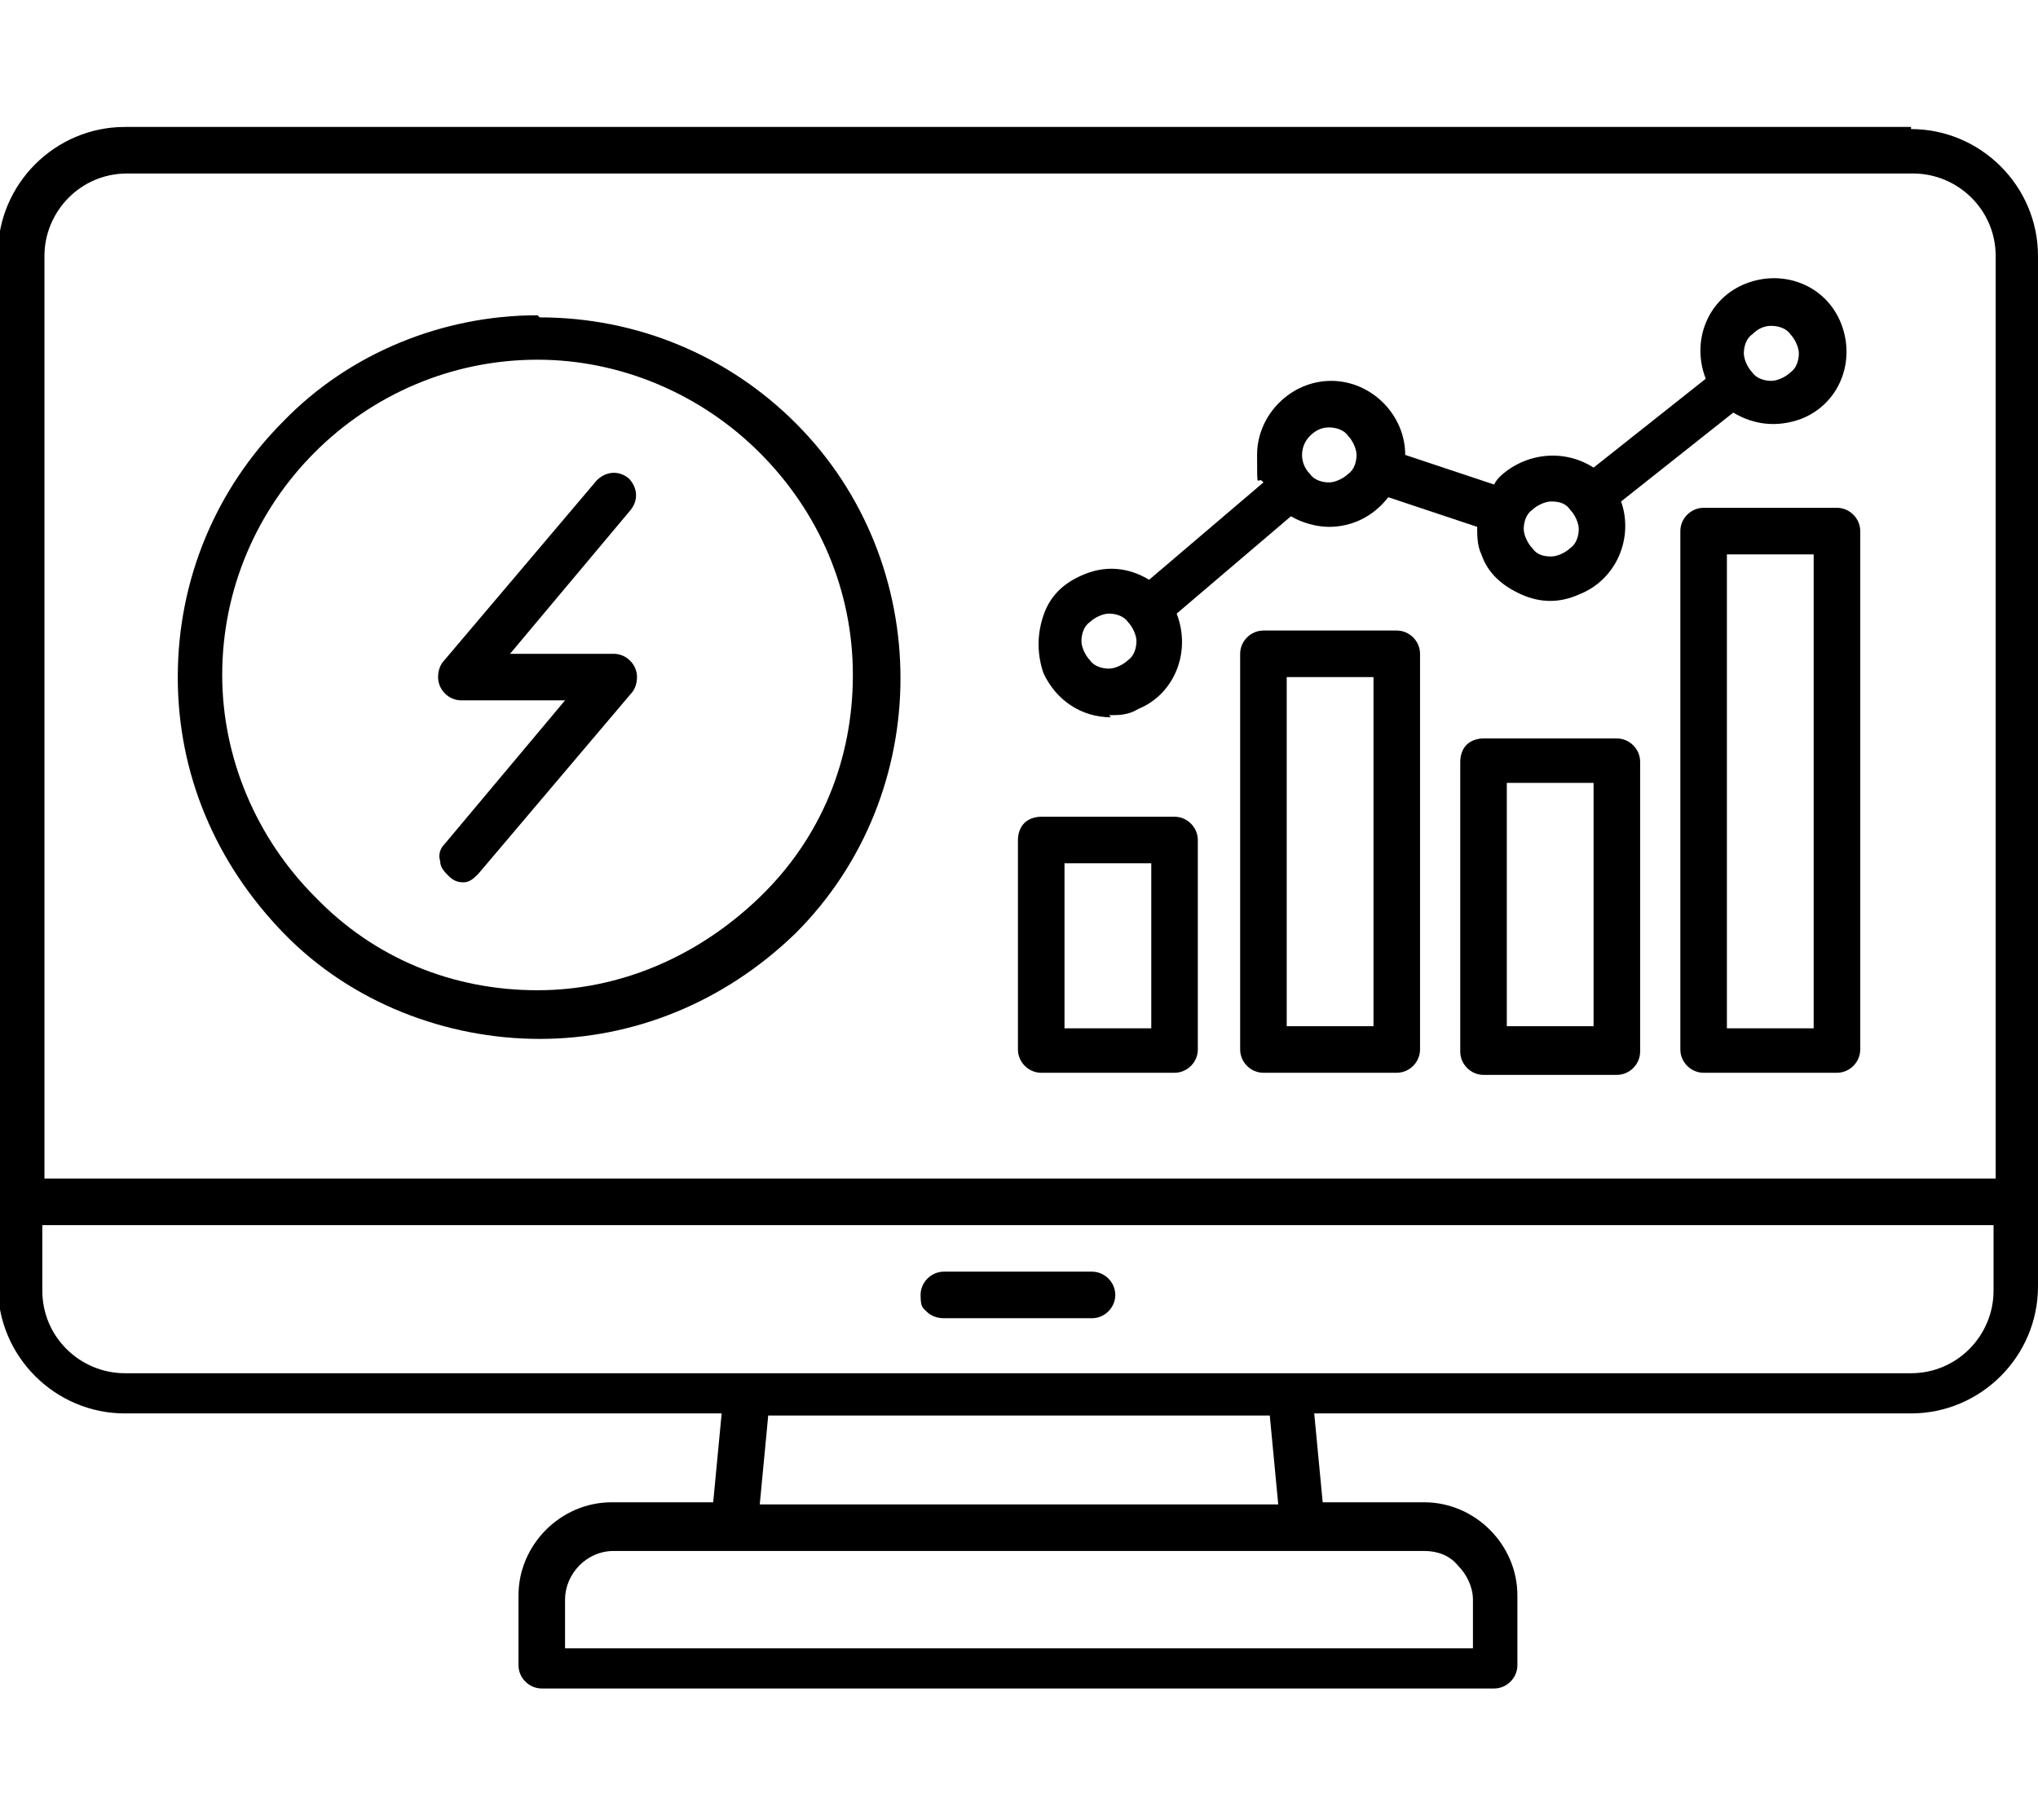
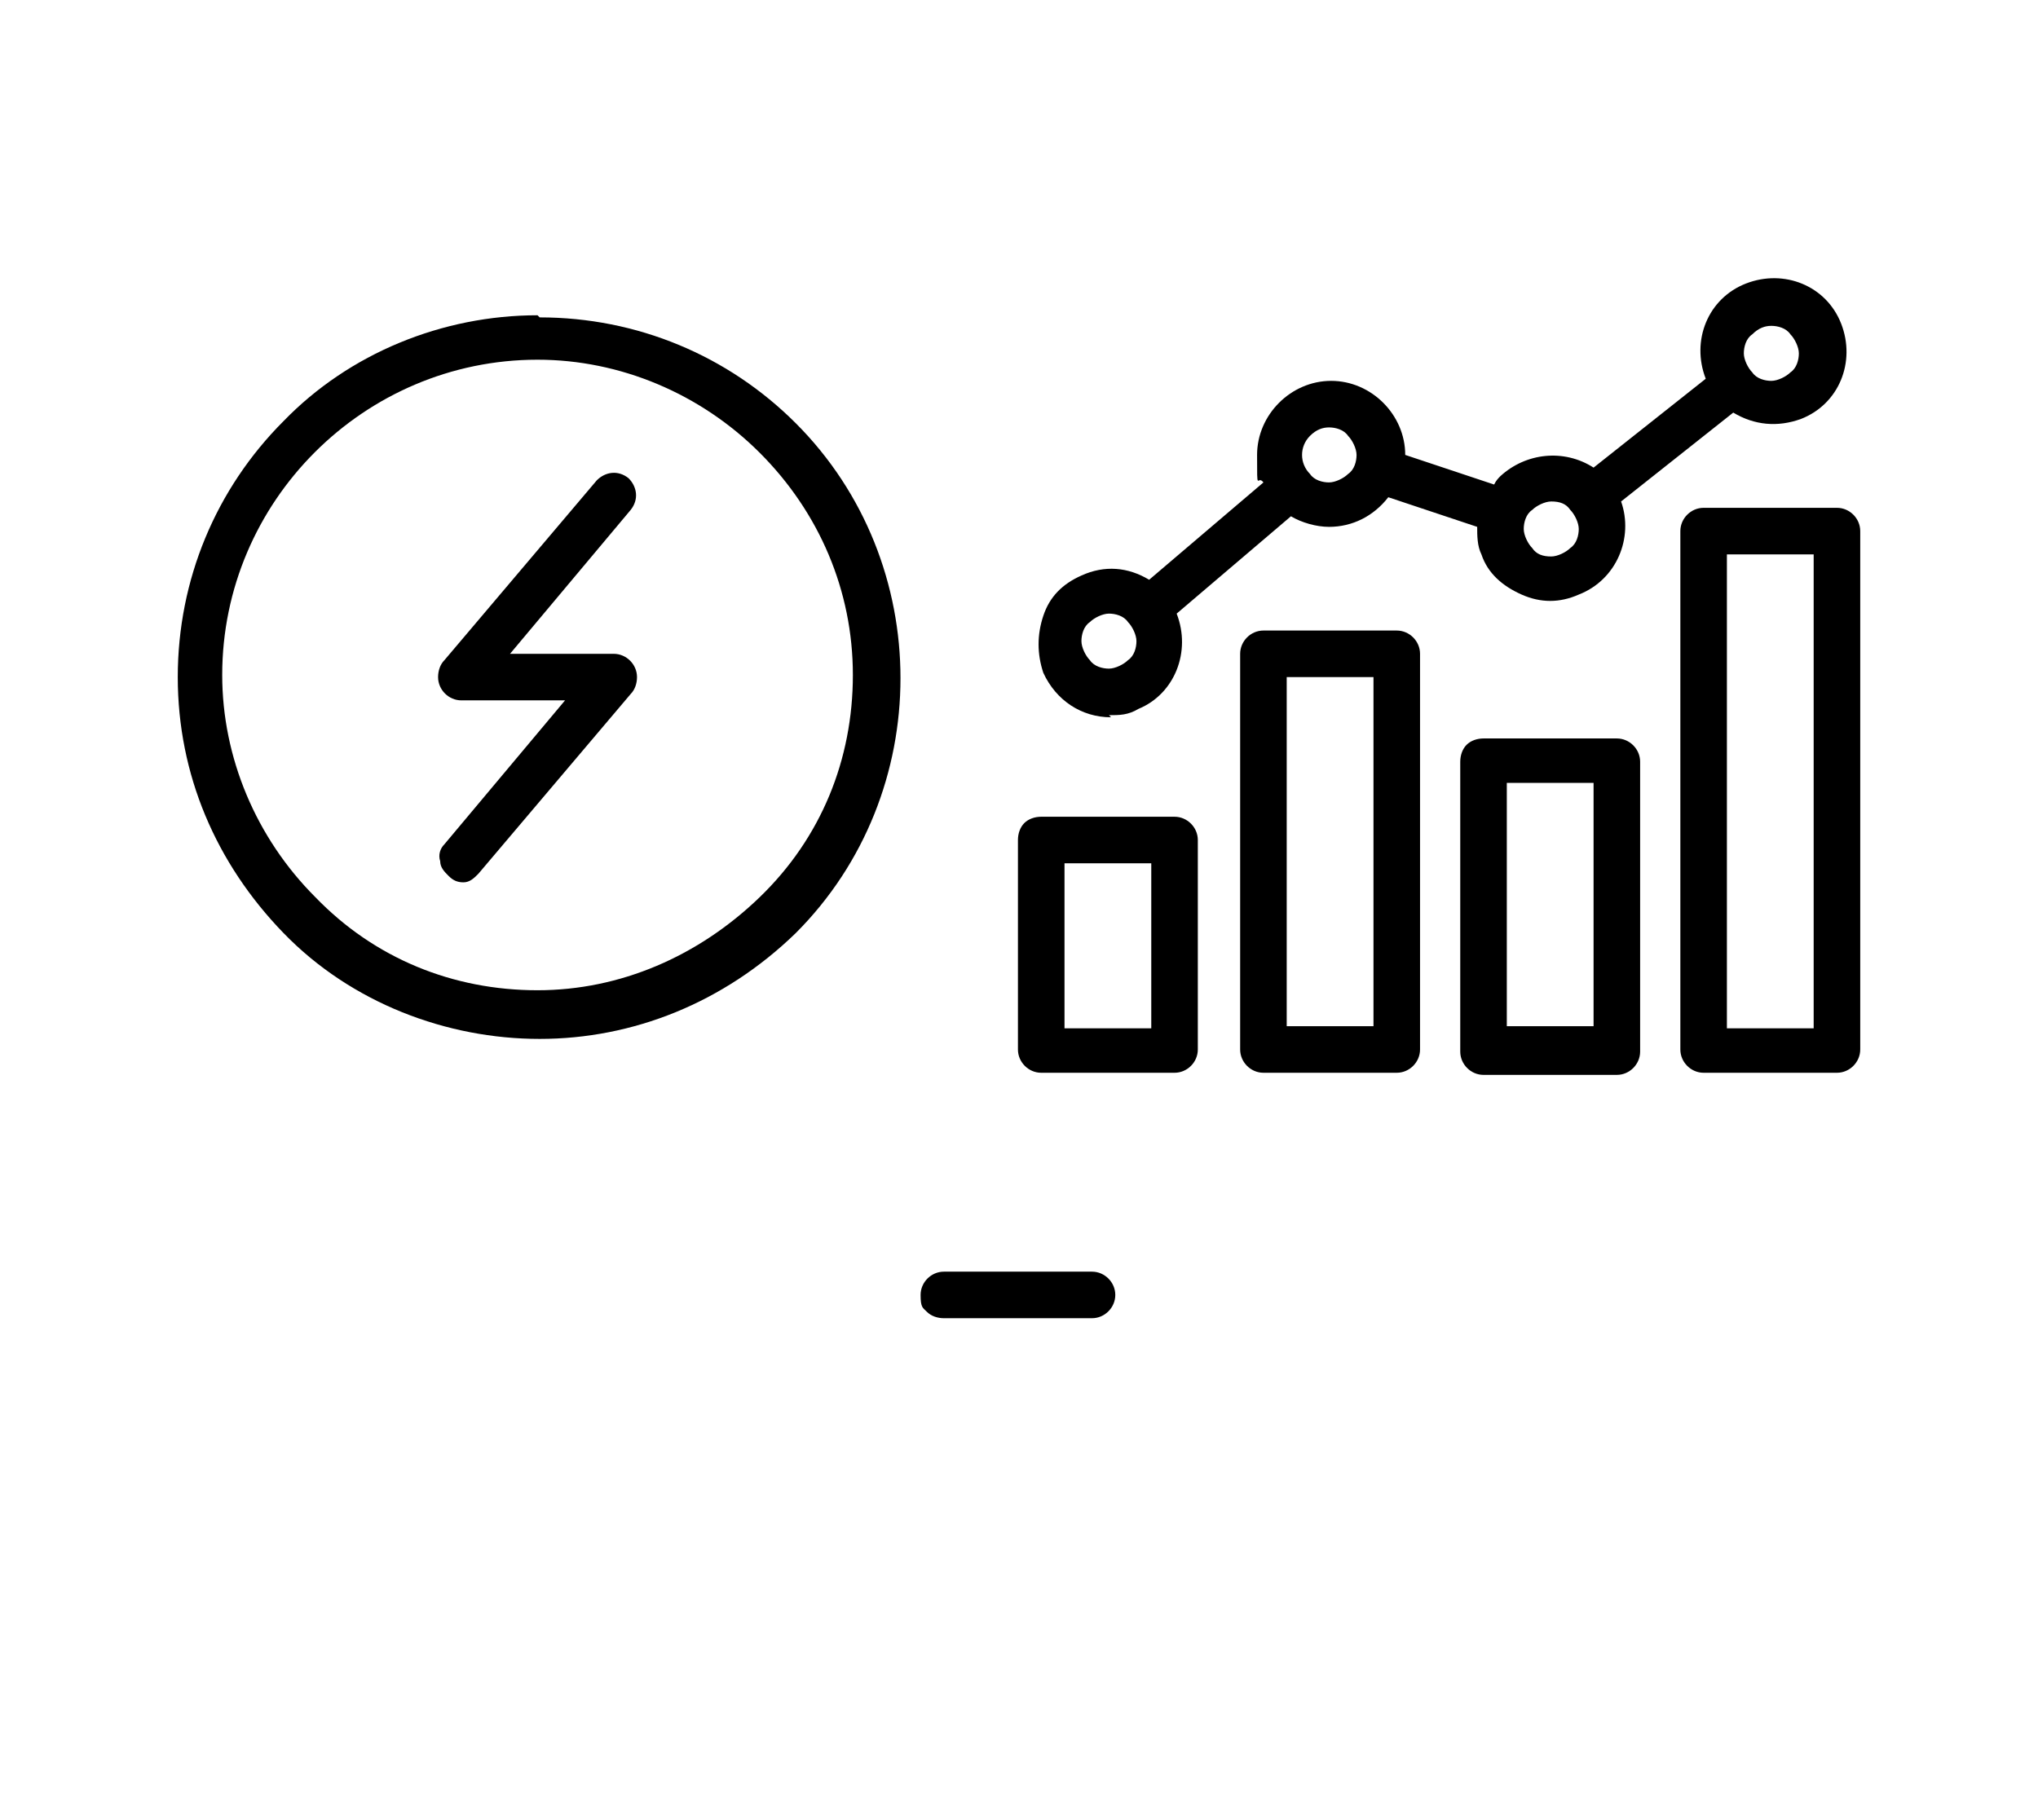
<svg xmlns="http://www.w3.org/2000/svg" id="Livello_1" version="1.1" viewBox="0 0 96.3 86">
-   <path d="M90.3,6H5.9c-3.3,0-6,2.7-6,6v48.8c0,3.3,2.7,6,6,6h28.2l-.4,4.2h-4.8c-2.4,0-4.4,2-4.4,4.4v3.3c0,.6.5,1.1,1.1,1.1h45c.6,0,1.1-.5,1.1-1.1v-3.3c0-1.2-.5-2.3-1.3-3.1-.8-.8-1.9-1.3-3.1-1.3h-4.8l-.4-4.2h28.2c3.3,0,6-2.7,6-6V12.1c0-3.3-2.7-6-6-6ZM26.7,75.6c0-1.2,1-2.3,2.3-2.3h38.3c.6,0,1.2.2,1.6.7.4.4.7,1,.7,1.6v2.3H26.7v-2.3ZM35.9,71.1l.4-4.2h23.7l.4,4.2h-24.4ZM94.2,55.7H2.1V12.1c0-2.1,1.7-3.9,3.9-3.9h84.4c2.1,0,3.9,1.7,3.9,3.9v43.6ZM2.1,57.9h92.1v3.1c0,2.1-1.7,3.9-3.9,3.9H5.9c-2.1,0-3.9-1.7-3.9-3.9v-3.1Z" />
  <path d="M86.8,24h-6.3c-.6,0-1.1.5-1.1,1.1v24.5c0,.6.5,1.1,1.1,1.1h6.3c.6,0,1.1-.5,1.1-1.1v-24.5c0-.6-.5-1.1-1.1-1.1ZM85.7,26.2v22.4h-4.1v-22.4h4.1Z" />
  <path d="M44.6,62.3h7c.6,0,1.1-.5,1.1-1.1,0-.6-.5-1.1-1.1-1.1h-7c-.6,0-1.1.5-1.1,1.1s.1.6.3.8c.2.2.5.3.8.3Z" />
  <path d="M25.4,14.9h0c-4.5,0-8.9,1.8-12,5h0c-3.2,3.2-5,7.5-5,12.1,0,4.6,1.8,8.8,5,12.1s7.7,5,12.1,5,8.7-1.7,12.1-5c6.6-6.6,6.6-17.5,0-24.1-3.2-3.2-7.5-5-12.1-5ZM40.3,31.9c0,4-1.5,7.7-4.4,10.5s-6.6,4.4-10.5,4.4h0c-4,0-7.7-1.5-10.5-4.4-2.8-2.8-4.4-6.6-4.4-10.5,0-8.2,6.7-14.9,14.9-14.9h0c3.9,0,7.7,1.6,10.5,4.4,2.8,2.8,4.4,6.5,4.4,10.5Z" />
  <path d="M76.4,34.9h-6.3c-.3,0-.6.1-.8.3s-.3.5-.3.8v13.7c0,.6.5,1.1,1.1,1.1h6.3c.6,0,1.1-.5,1.1-1.1v-13.7c0-.6-.5-1.1-1.1-1.1ZM75.3,37v11.5h-4.1v-11.5h4.1Z" />
  <path d="M66,29.8h-6.3c-.6,0-1.1.5-1.1,1.1v18.7c0,.6.5,1.1,1.1,1.1h6.3c.6,0,1.1-.5,1.1-1.1v-18.7c0-.6-.5-1.1-1.1-1.1ZM60.8,48.5v-16.5h4.1s0,16.5,0,16.5h-4.1Z" />
  <path d="M55.5,38.6h-6.3c-.3,0-.6.1-.8.3s-.3.5-.3.8v9.9c0,.6.5,1.1,1.1,1.1h6.3c.6,0,1.1-.5,1.1-1.1v-9.9c0-.6-.5-1.1-1.1-1.1ZM54.4,40.8v7.8h-4.1v-7.8h4.1Z" />
  <path d="M52.4,33.8c.5,0,.9,0,1.4-.3,1.7-.7,2.5-2.7,1.8-4.5l5.4-4.6c.5.3,1.2.5,1.8.5,1.1,0,2.1-.5,2.8-1.4l4.2,1.4s0,0,0,0c0,.4,0,.9.2,1.3.3.9,1,1.5,1.9,1.9.9.4,1.8.4,2.7,0,1.8-.7,2.6-2.7,2-4.4l5.3-4.2c1,.6,2.1.7,3.2.3,1.8-.7,2.6-2.7,1.9-4.5-.7-1.8-2.7-2.6-4.5-1.9-1.8.7-2.6,2.7-1.9,4.5l-5.3,4.2c-1.4-.9-3.2-.7-4.4.4-.1.1-.2.2-.3.4l-4.2-1.4s0,0,0,0c0-1.9-1.6-3.5-3.5-3.5s-3.5,1.6-3.5,3.5,0,.9.3,1.3l-5.4,4.6c-1-.6-2.1-.7-3.2-.2-.9.4-1.5,1-1.8,1.9-.3.9-.3,1.8,0,2.7.6,1.3,1.8,2.1,3.2,2.1ZM61.9,20.6c.3-.3.6-.4.9-.4s.7.1.9.4h0c.2.2.4.6.4.9,0,.3-.1.7-.4.9-.2.2-.6.4-.9.4h0c-.3,0-.7-.1-.9-.4-.5-.5-.5-1.3,0-1.8ZM72,25c0-.3.1-.7.4-.9.2-.2.6-.4.9-.4.4,0,.7.1.9.4h0c.2.2.4.6.4.9,0,.3-.1.7-.4.9-.2.2-.6.4-.9.4-.4,0-.7-.1-.9-.4-.2-.2-.4-.6-.4-.9ZM82.4,16.7c0-.3.1-.7.4-.9.3-.3.6-.4.9-.4s.7.1.9.4h0s0,0,0,0c.2.2.4.6.4.9,0,.3-.1.7-.4.9-.2.2-.6.4-.9.4h0c-.3,0-.7-.1-.9-.4-.2-.2-.4-.6-.4-.9ZM51.1,30.3c0-.3.1-.7.4-.9.2-.2.6-.4.9-.4h0c.3,0,.7.1.9.4h0c.2.2.4.6.4.9,0,.3-.1.7-.4.9-.2.2-.6.4-.9.4h0c-.3,0-.7-.1-.9-.4-.2-.2-.4-.6-.4-.9ZM54.2,27.5h0s0,0,0,0h0s0,0,0,0Z" />
  <path d="M29,30.9h-4.9l5.7-6.8c.4-.5.3-1.1-.1-1.5-.5-.4-1.1-.3-1.5.1l-7.2,8.5c-.2.2-.3.5-.3.8,0,.6.5,1.1,1.1,1.1h4.9l-5.7,6.8c-.2.2-.3.5-.2.8,0,.3.2.5.4.7.2.2.4.3.7.3s0,0,0,0c.3,0,.5-.2.7-.4l7.2-8.5c.2-.2.3-.5.3-.8,0-.6-.5-1.1-1.1-1.1Z" />
</svg>